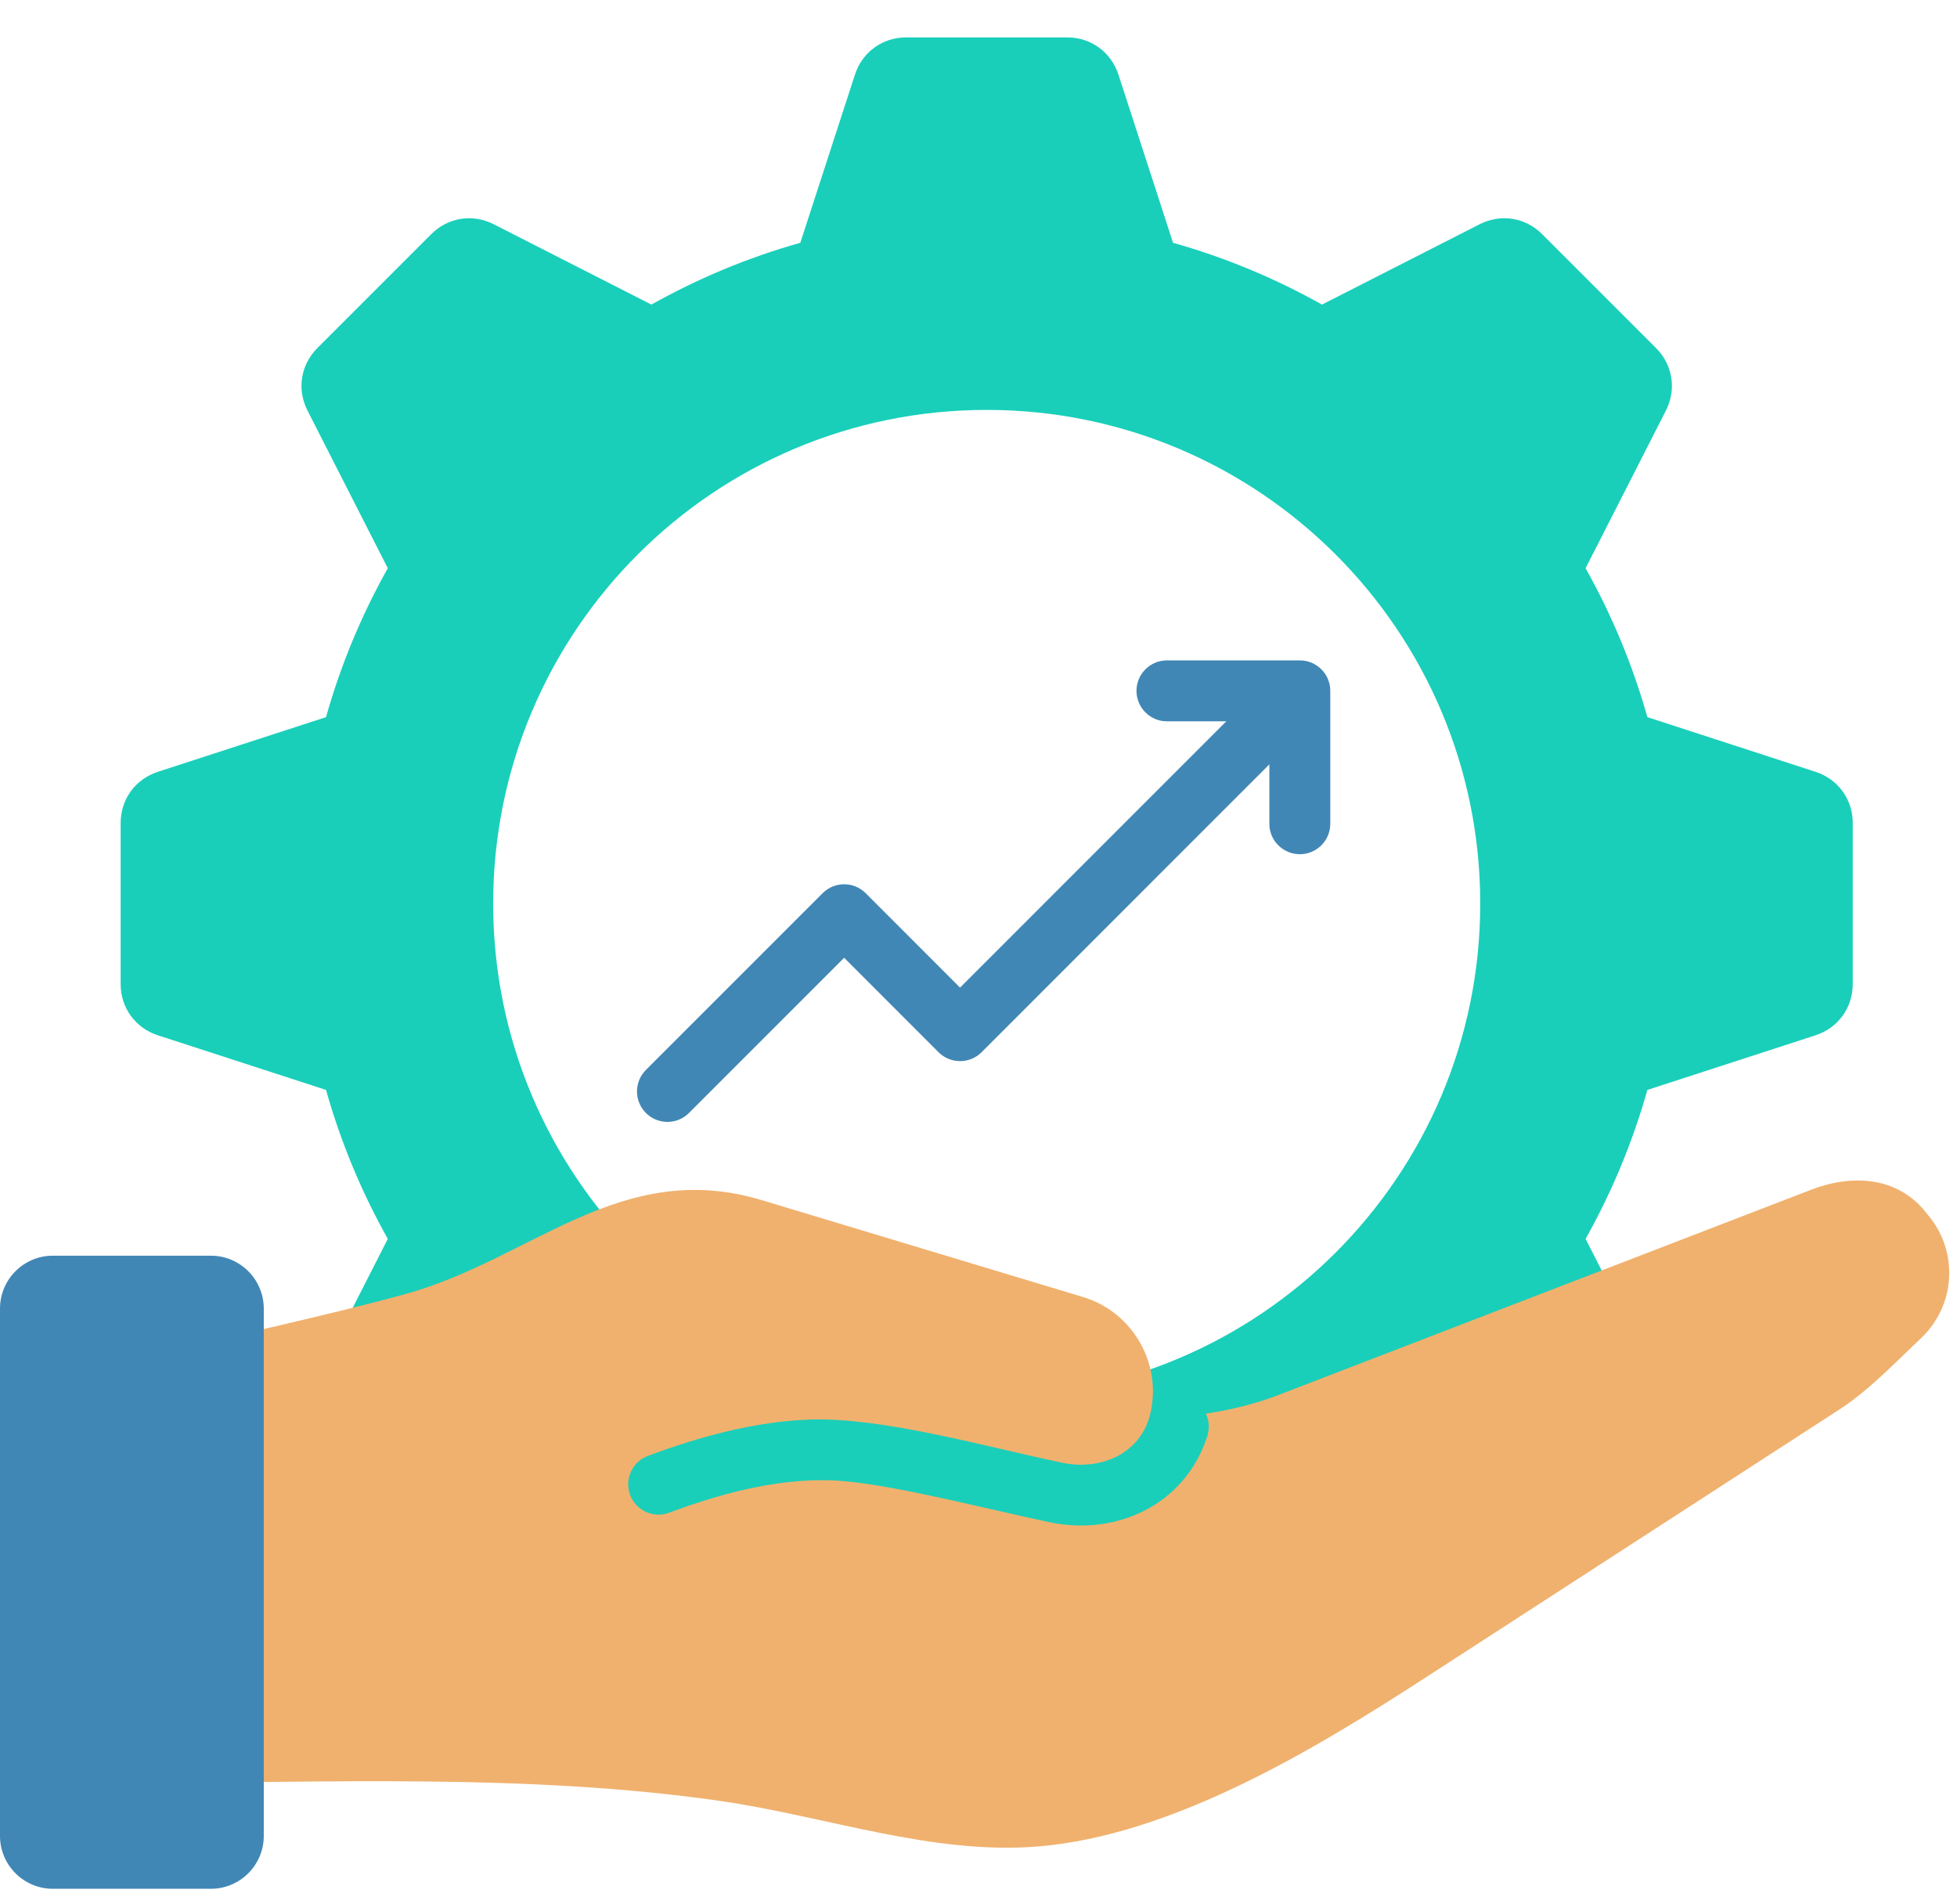
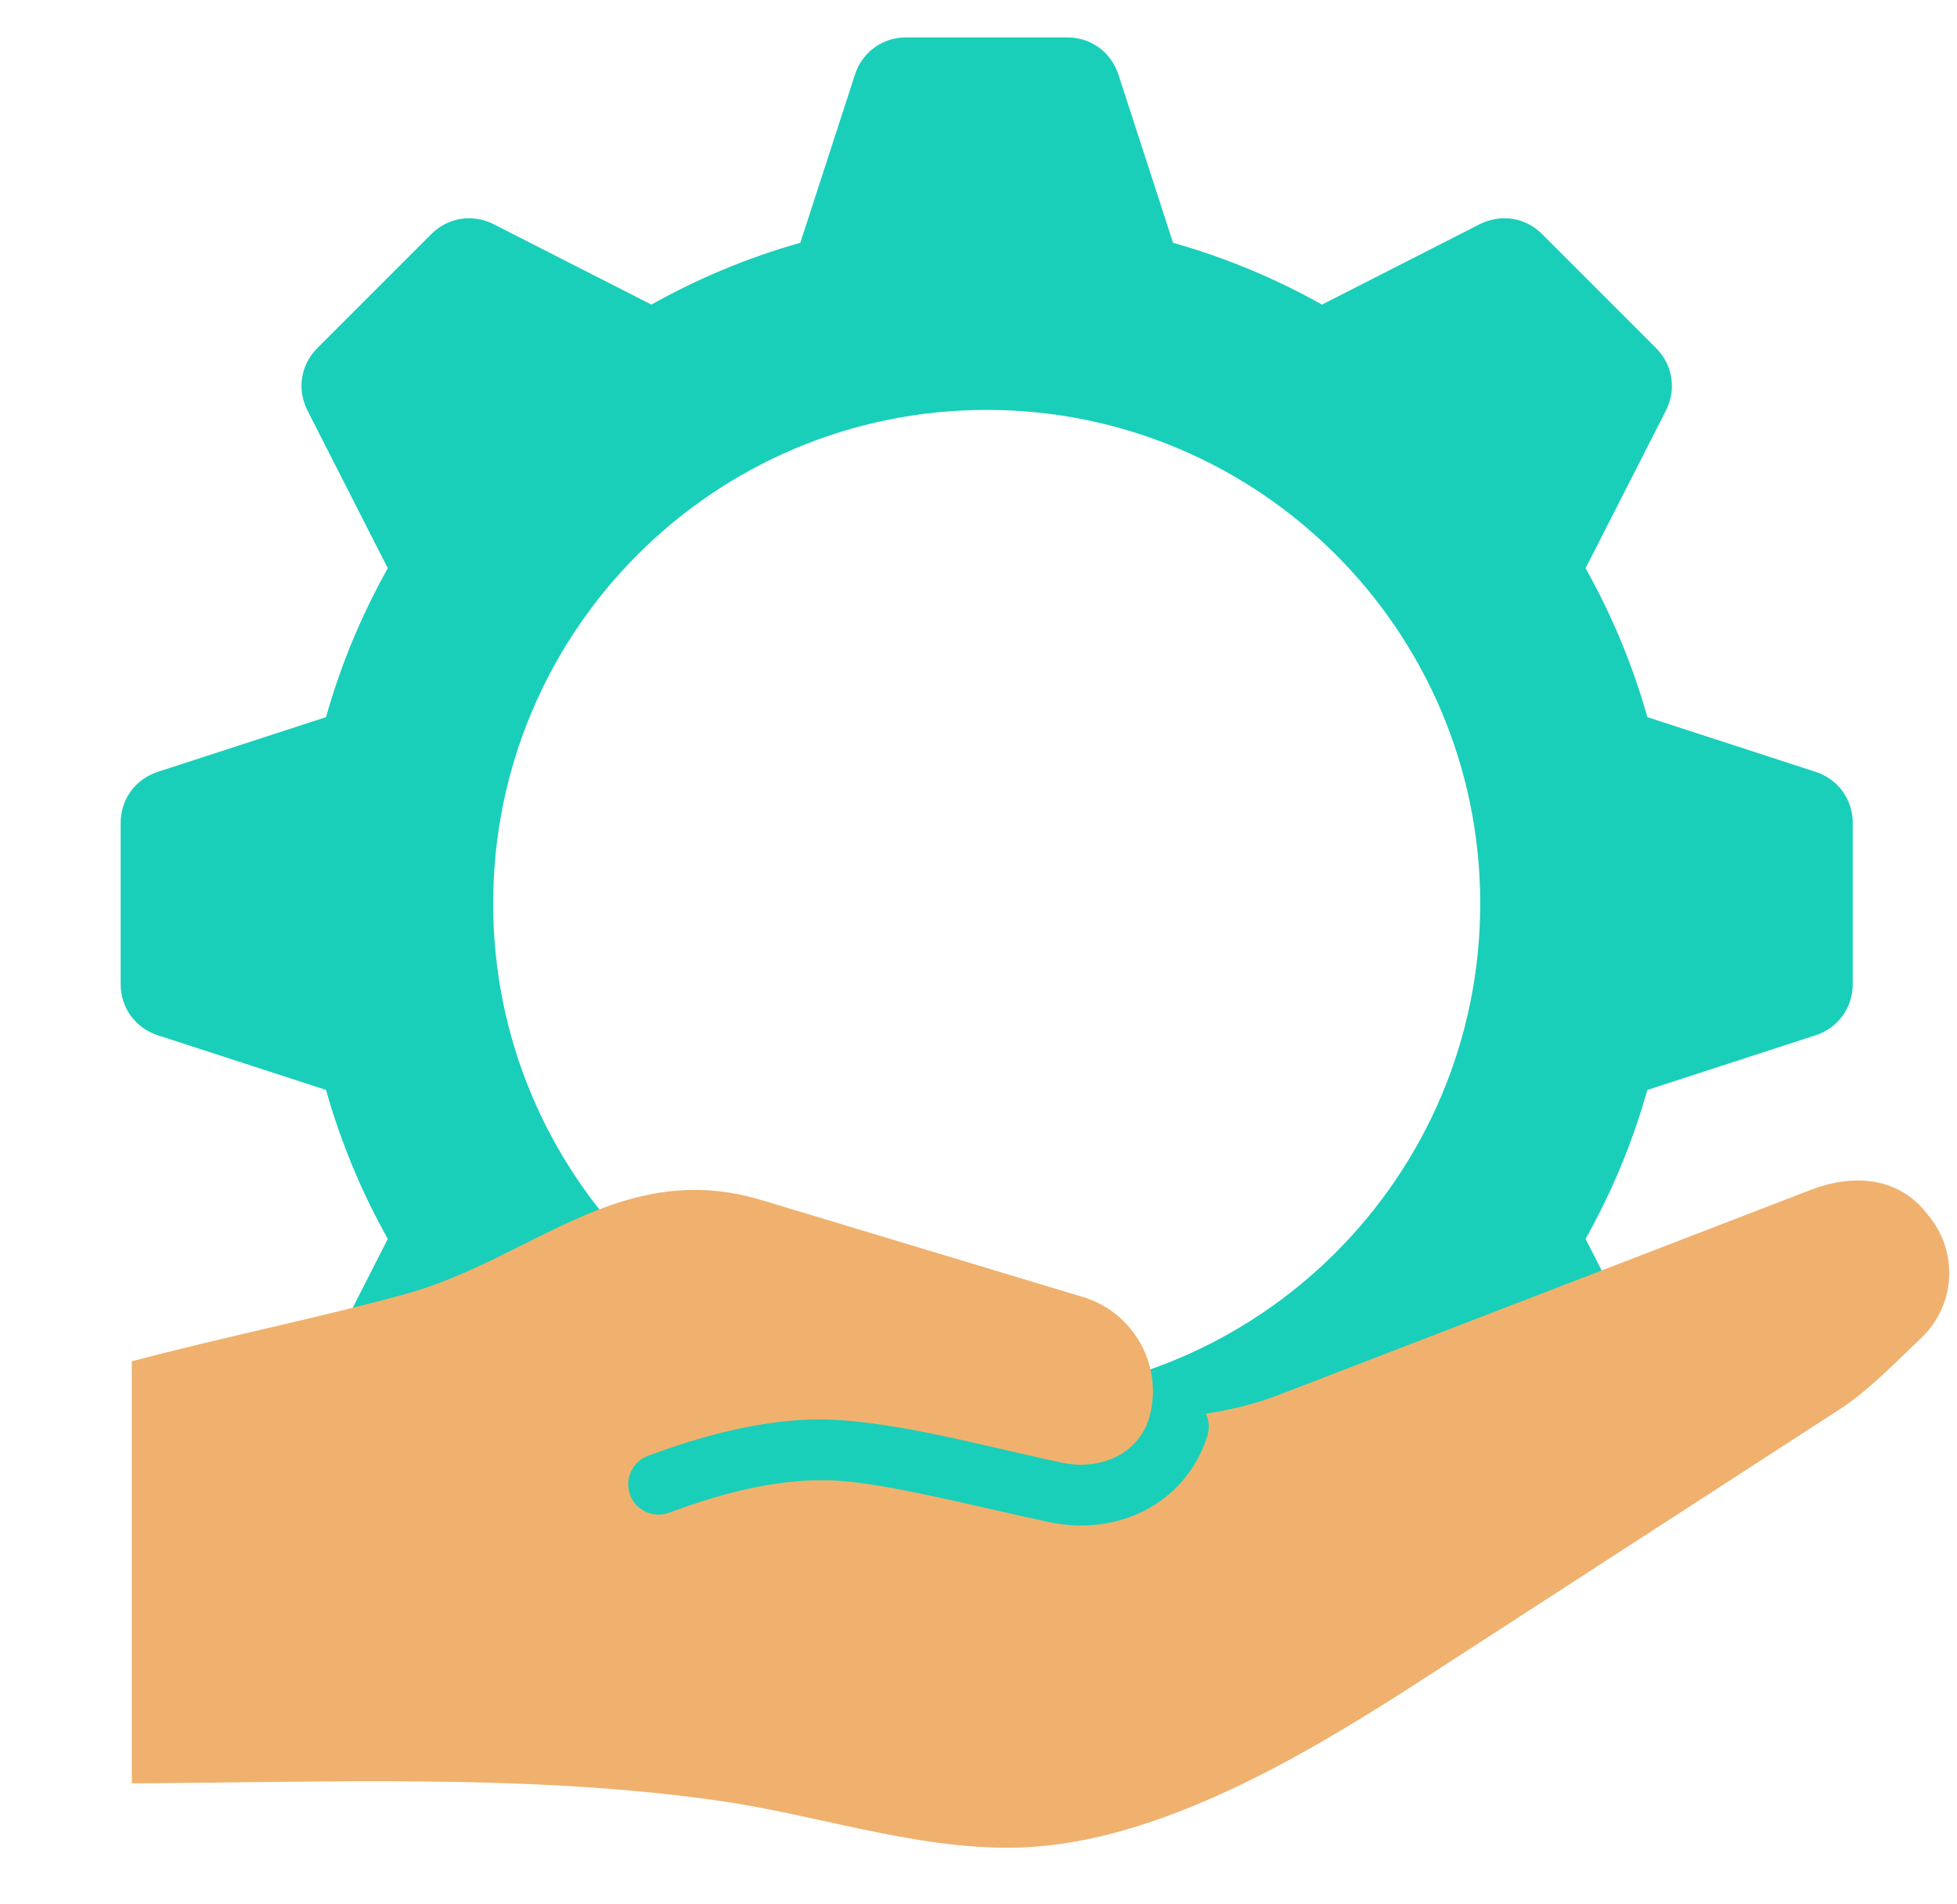
<svg xmlns="http://www.w3.org/2000/svg" width="37" height="36" viewBox="0 0 37 36" fill="none">
  <path fill-rule="evenodd" clip-rule="evenodd" d="M22.178 4.59L21.146 1.411C21.007 0.984 20.625 0.707 20.176 0.707H17.133C16.684 0.707 16.303 0.984 16.164 1.411L15.131 4.59C14.139 4.869 13.196 5.264 12.316 5.758L9.336 4.24C8.936 4.036 8.47 4.109 8.153 4.427L6.001 6.579C5.684 6.896 5.61 7.362 5.814 7.762L7.332 10.742C6.838 11.622 6.443 12.565 6.164 13.557L2.986 14.59C2.558 14.729 2.281 15.11 2.281 15.559V18.602C2.281 19.051 2.558 19.433 2.986 19.572L6.164 20.604C6.443 21.596 6.838 22.539 7.332 23.42L5.814 26.399C5.61 26.799 5.684 27.265 6.001 27.583L8.153 29.734C8.47 30.052 8.936 30.126 9.336 29.922L10.692 29.231L12.419 29.916C13.299 30.41 14.139 29.292 15.131 29.571L16.164 32.75C16.303 33.177 16.684 33.454 17.134 33.454H20.176C20.625 33.454 21.007 33.177 21.146 32.75L22.178 29.571C23.17 29.292 24.114 28.897 24.994 28.404L27.973 29.922C28.374 30.126 28.839 30.052 29.157 29.734L31.309 27.583C31.626 27.265 31.7 26.799 31.496 26.399L29.978 23.42C30.472 22.54 30.866 21.596 31.146 20.604L34.324 19.572C34.751 19.433 35.029 19.051 35.029 18.602V15.559C35.029 15.11 34.751 14.729 34.324 14.59L31.146 13.557C30.866 12.565 30.472 11.622 29.978 10.742L31.496 7.762C31.7 7.362 31.626 6.896 31.309 6.579L29.157 4.427C28.839 4.109 28.374 4.036 27.973 4.24L24.994 5.758C24.114 5.264 23.17 4.869 22.178 4.59ZM18.655 7.749C23.808 7.749 27.986 11.927 27.986 17.081C27.986 22.234 23.808 26.412 18.655 26.412C13.502 26.412 9.324 22.234 9.324 17.081C9.324 11.927 13.502 7.749 18.655 7.749Z" fill="#19CFBA" />
-   <path fill-rule="evenodd" clip-rule="evenodd" d="M22.063 13.636C21.745 13.636 21.487 13.378 21.487 13.06C21.487 12.742 21.745 12.484 22.063 12.484H24.575C24.893 12.484 25.151 12.742 25.151 13.06V15.573C25.151 15.891 24.893 16.148 24.575 16.148C24.257 16.148 23.999 15.891 23.999 15.573V14.45L18.559 19.891C18.334 20.116 17.969 20.116 17.744 19.891L15.96 18.106L13.026 21.04C12.801 21.265 12.437 21.265 12.212 21.04C11.987 20.815 11.987 20.451 12.212 20.226L15.553 16.885C15.777 16.66 16.142 16.66 16.367 16.885L18.151 18.67L23.185 13.636L22.063 13.636Z" fill="#4187B5" />
  <path fill-rule="evenodd" clip-rule="evenodd" d="M22.798 26.724C23.275 26.651 23.734 26.54 24.167 26.373L34.245 22.49C35.019 22.192 35.859 22.249 36.387 22.889L36.465 22.985C37.033 23.674 36.971 24.68 36.323 25.294C35.8 25.789 35.324 26.291 34.771 26.649L26.938 31.722C24.841 33.08 22.157 34.7 19.622 34.906C17.611 35.07 15.621 34.334 13.606 34.044C10.012 33.526 6.15 33.696 2.492 33.712V25.734C4.265 25.266 5.956 24.929 7.637 24.471C10.05 23.814 11.729 21.882 14.403 22.688L20.478 24.52C21.443 24.811 22 25.829 21.73 26.796C21.515 27.51 20.78 27.799 20.082 27.652C18.624 27.346 16.707 26.796 15.339 26.835C14.306 26.865 13.245 27.151 12.251 27.522C11.954 27.632 11.803 27.963 11.913 28.26C12.024 28.556 12.354 28.708 12.651 28.597C13.706 28.203 14.881 27.897 15.992 28.003C17.038 28.102 18.666 28.529 19.848 28.777C21.106 29.041 22.393 28.45 22.817 27.176C22.87 27.023 22.868 26.871 22.798 26.724Z" fill="#F0B16E" />
-   <path fill-rule="evenodd" clip-rule="evenodd" d="M0.997 23.738H3.989C4.538 23.738 4.987 24.187 4.987 24.736V34.709C4.987 35.257 4.538 35.706 3.989 35.706H0.997C0.449 35.706 0 35.257 0 34.709V24.736C0 24.187 0.449 23.738 0.997 23.738Z" fill="#4187B5" />
</svg>